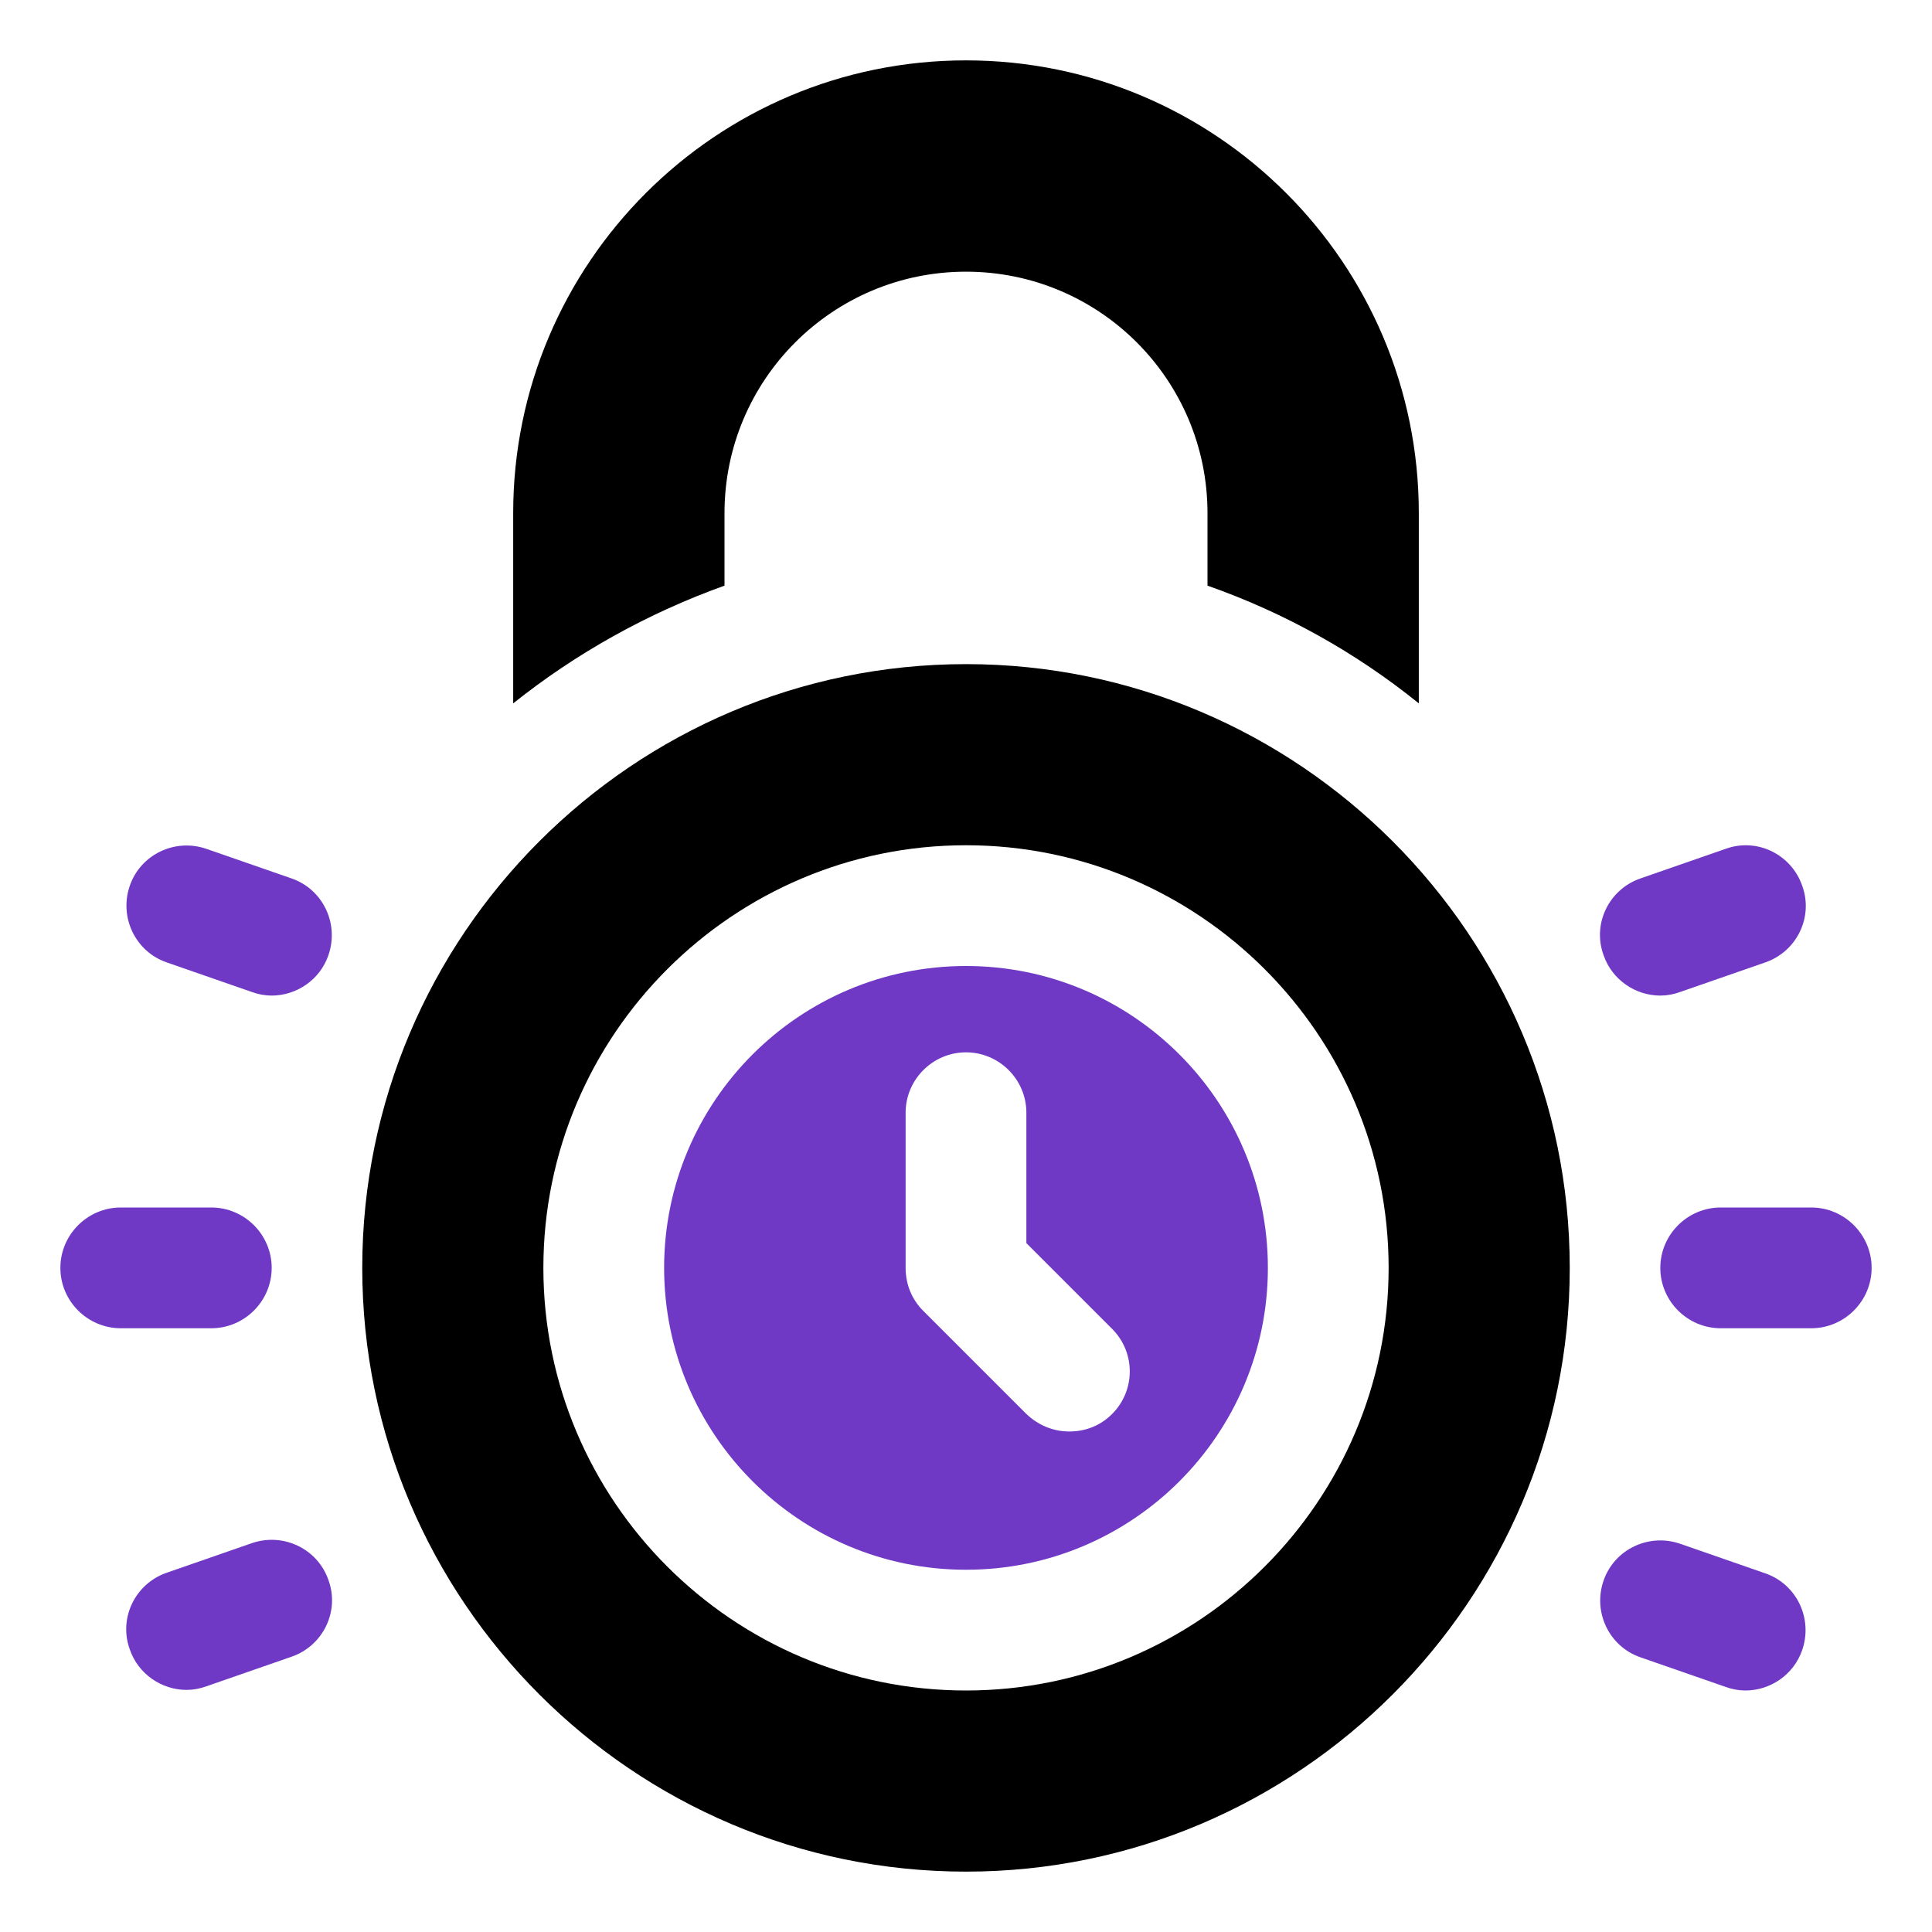
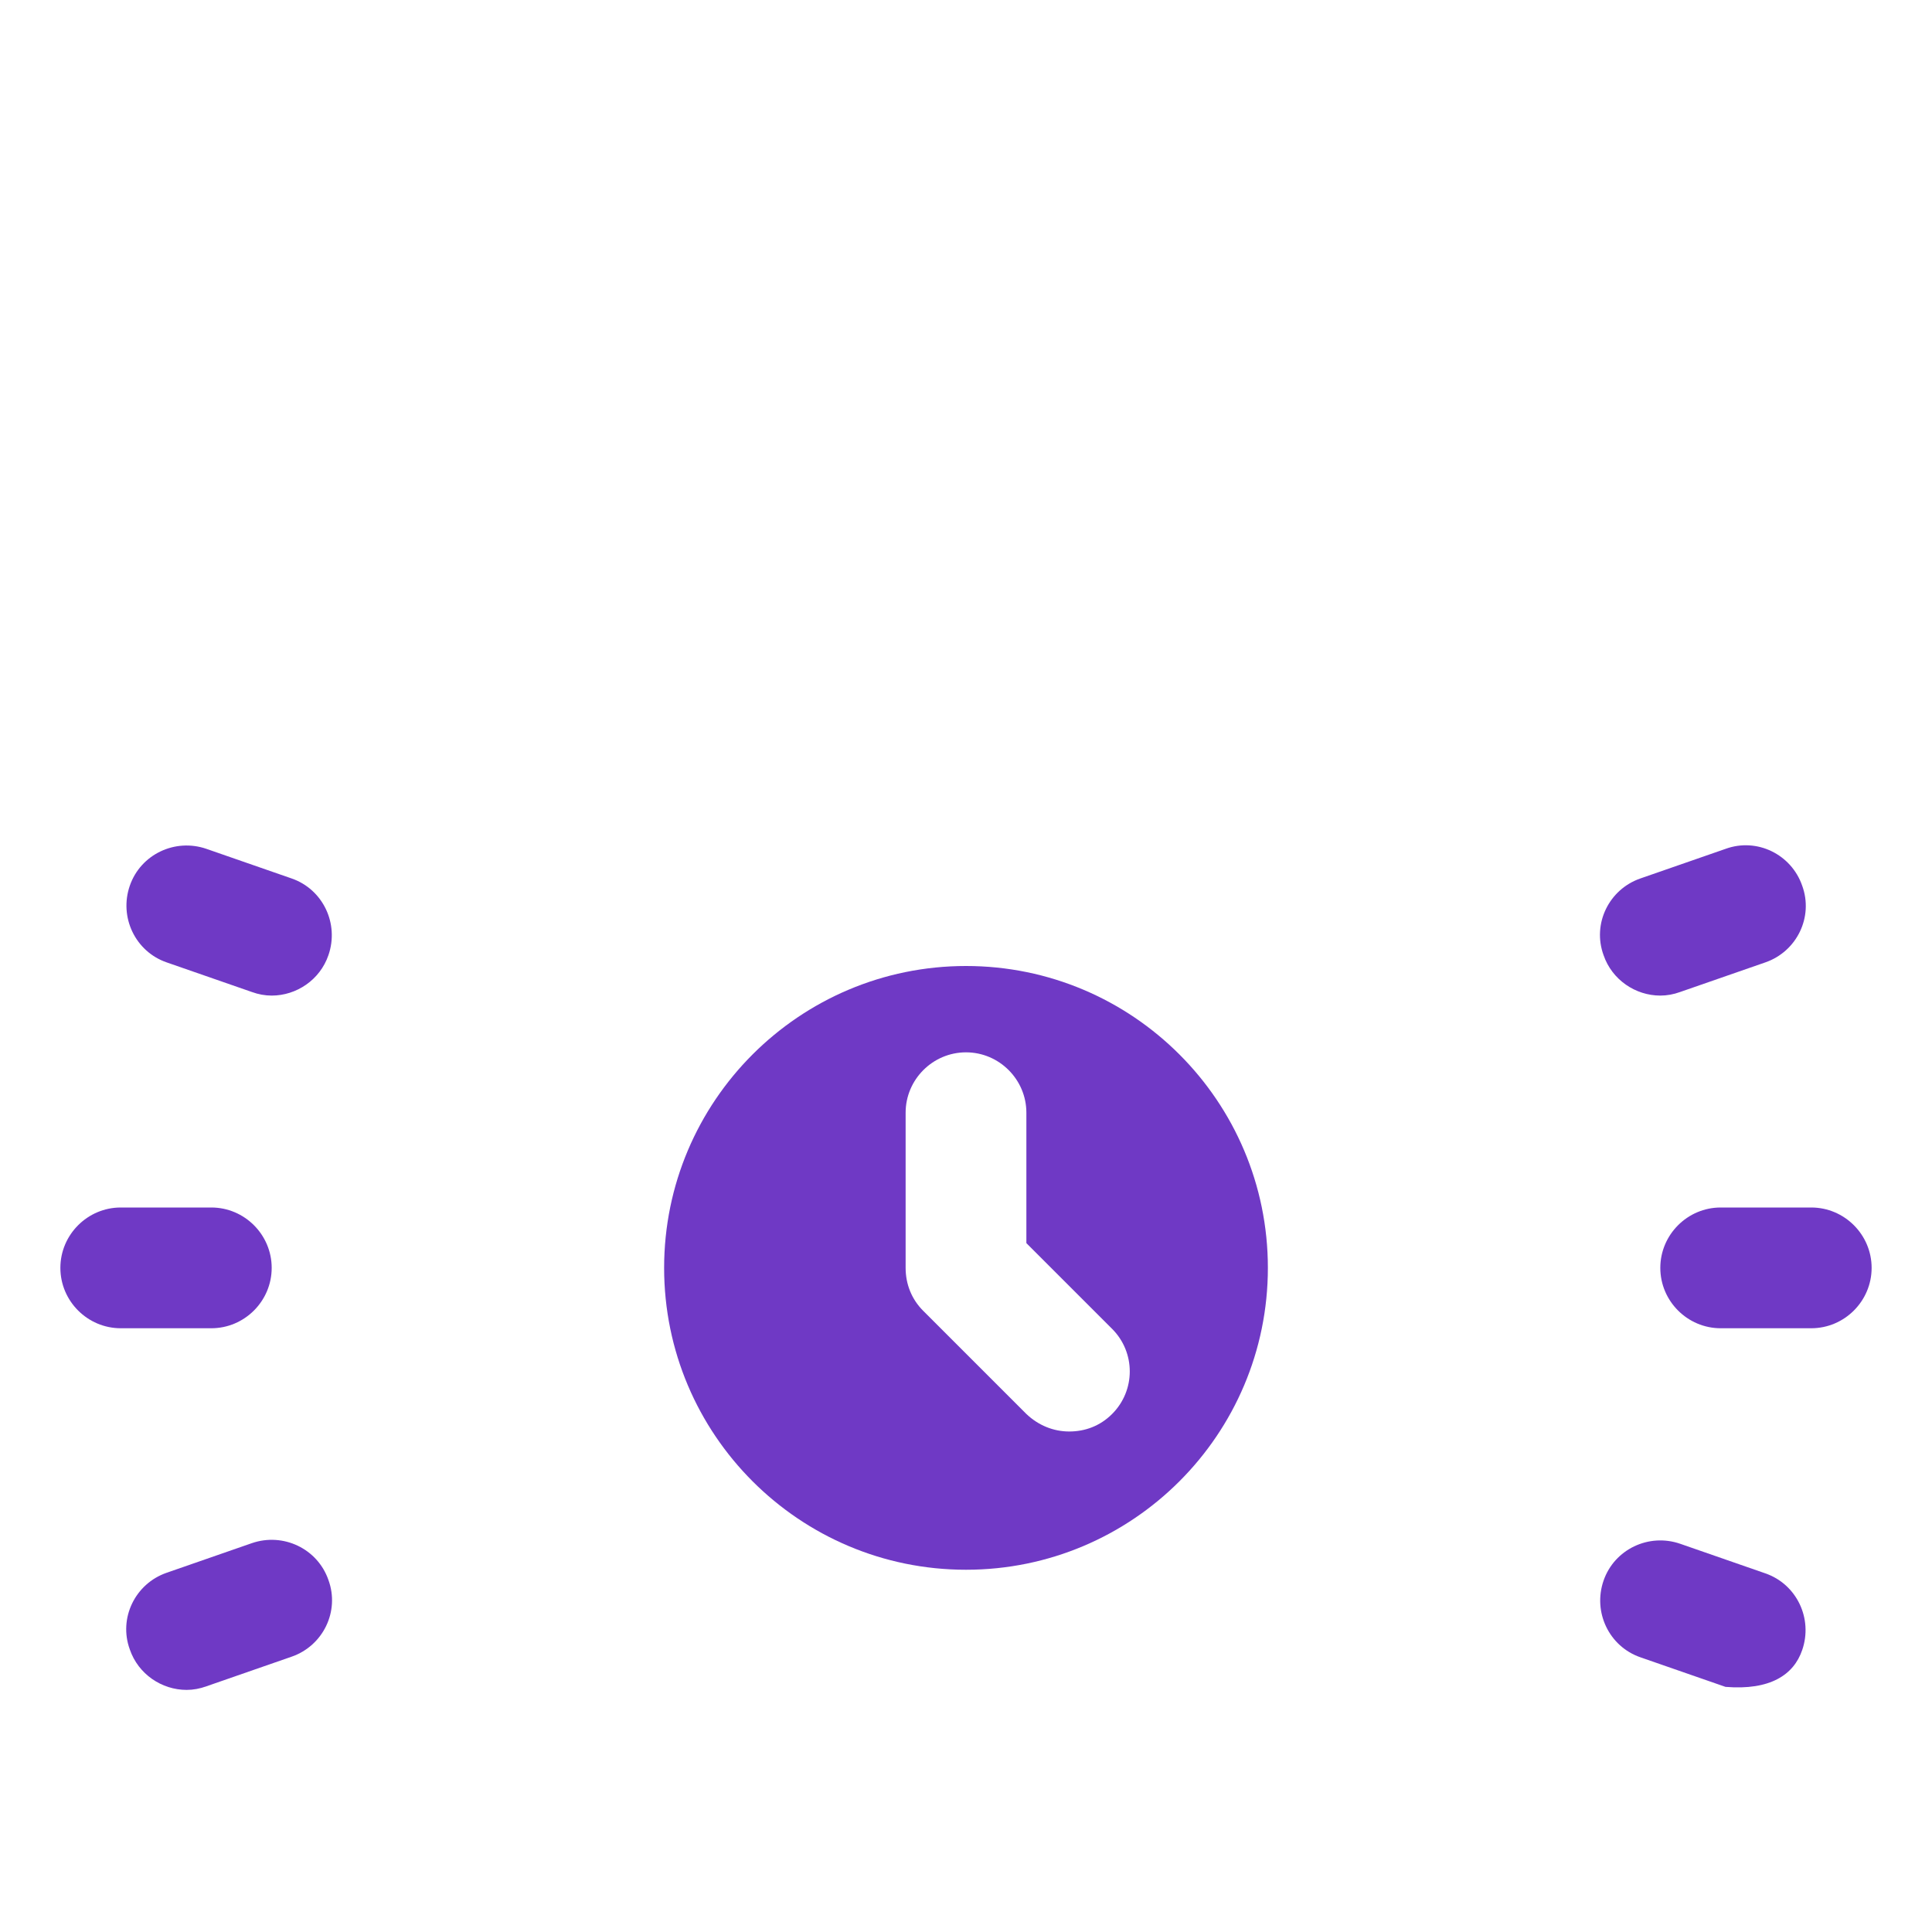
<svg xmlns="http://www.w3.org/2000/svg" width="32" height="32" viewBox="0 0 32 32" fill="none">
-   <path d="M12 8.5C12 6.29 13.79 4.5 16 4.5C18.21 4.5 20 6.29 20 8.5V9.7C21.28 10.15 22.46 10.81 23.5 11.65V8.5C23.5 4.36 20.14 1 16 1C11.86 1 8.5 4.36 8.5 8.5V11.65C9.54 10.82 10.72 10.16 12 9.7V8.5Z" fill="black" />
  <path d="M16 16C13.24 16 11 18.24 11 21C11 23.76 13.24 26 16 26C18.76 26 21 23.76 21 21C21 18.24 18.76 16 16 16ZM18.42 23.42C18.22 23.62 17.97 23.71 17.71 23.71C17.45 23.71 17.2 23.61 17 23.42L15.29 21.71C15.1 21.52 15 21.27 15 21V18.43C15 17.88 15.45 17.43 16 17.43C16.55 17.43 17 17.88 17 18.43V20.59L18.42 22.01C18.81 22.4 18.81 23.03 18.42 23.42Z" fill="#6F39C5" />
-   <path d="M16 11C10.49 11 6 15.49 6 21C6 26.51 10.49 31 16 31C21.51 31 26 26.51 26 21C26 15.49 21.51 11 16 11ZM16 28C12.14 28 9 24.86 9 21C9 17.14 12.14 14 16 14C19.86 14 23 17.14 23 21C23 24.86 19.86 28 16 28Z" fill="black" />
  <path d="M30 20H28.5C27.95 20 27.5 20.45 27.5 21C27.5 21.55 27.95 22 28.5 22H30C30.55 22 31 21.55 31 21C31 20.45 30.55 20 30 20Z" fill="#6F39C5" />
  <path d="M27.5 16.49C27.61 16.49 27.72 16.47 27.83 16.43L29.24 15.94C29.76 15.76 30.04 15.19 29.85 14.67C29.67 14.15 29.1 13.87 28.58 14.06L27.17 14.55C26.65 14.73 26.37 15.3 26.56 15.82C26.7 16.23 27.09 16.49 27.5 16.49Z" fill="#6F39C5" />
-   <path d="M29.24 26.06L27.83 25.57C27.31 25.39 26.74 25.66 26.56 26.18C26.38 26.7 26.65 27.27 27.17 27.45L28.58 27.94C28.69 27.98 28.8 28 28.91 28C29.32 28 29.71 27.74 29.85 27.33C30.03 26.81 29.76 26.24 29.24 26.06Z" fill="#6F39C5" />
+   <path d="M29.24 26.06L27.83 25.57C27.31 25.39 26.74 25.66 26.56 26.18C26.38 26.7 26.65 27.27 27.17 27.45L28.58 27.94C29.32 28 29.71 27.74 29.85 27.33C30.03 26.81 29.76 26.24 29.24 26.06Z" fill="#6F39C5" />
  <path d="M4.5 21C4.5 20.45 4.05 20 3.5 20H2C1.45 20 1 20.45 1 21C1 21.55 1.45 22 2 22H3.5C4.05 22 4.5 21.55 4.5 21Z" fill="#6F39C5" />
  <path d="M4.83 14.55L3.42 14.06C2.9 13.88 2.33 14.15 2.15 14.67C1.97 15.19 2.24 15.76 2.76 15.94L4.17 16.43C4.28 16.47 4.39 16.49 4.5 16.49C4.91 16.49 5.3 16.23 5.44 15.82C5.62 15.3 5.35 14.73 4.83 14.55Z" fill="#6F39C5" />
  <path d="M4.17 25.56L2.76 26.05C2.24 26.23 1.96 26.8 2.15 27.32C2.29 27.73 2.68 27.99 3.09 27.99C3.2 27.99 3.31 27.97 3.42 27.93L4.83 27.44C5.35 27.26 5.63 26.69 5.44 26.17C5.26 25.65 4.69 25.38 4.17 25.56Z" fill="#6F39C5" />
</svg>